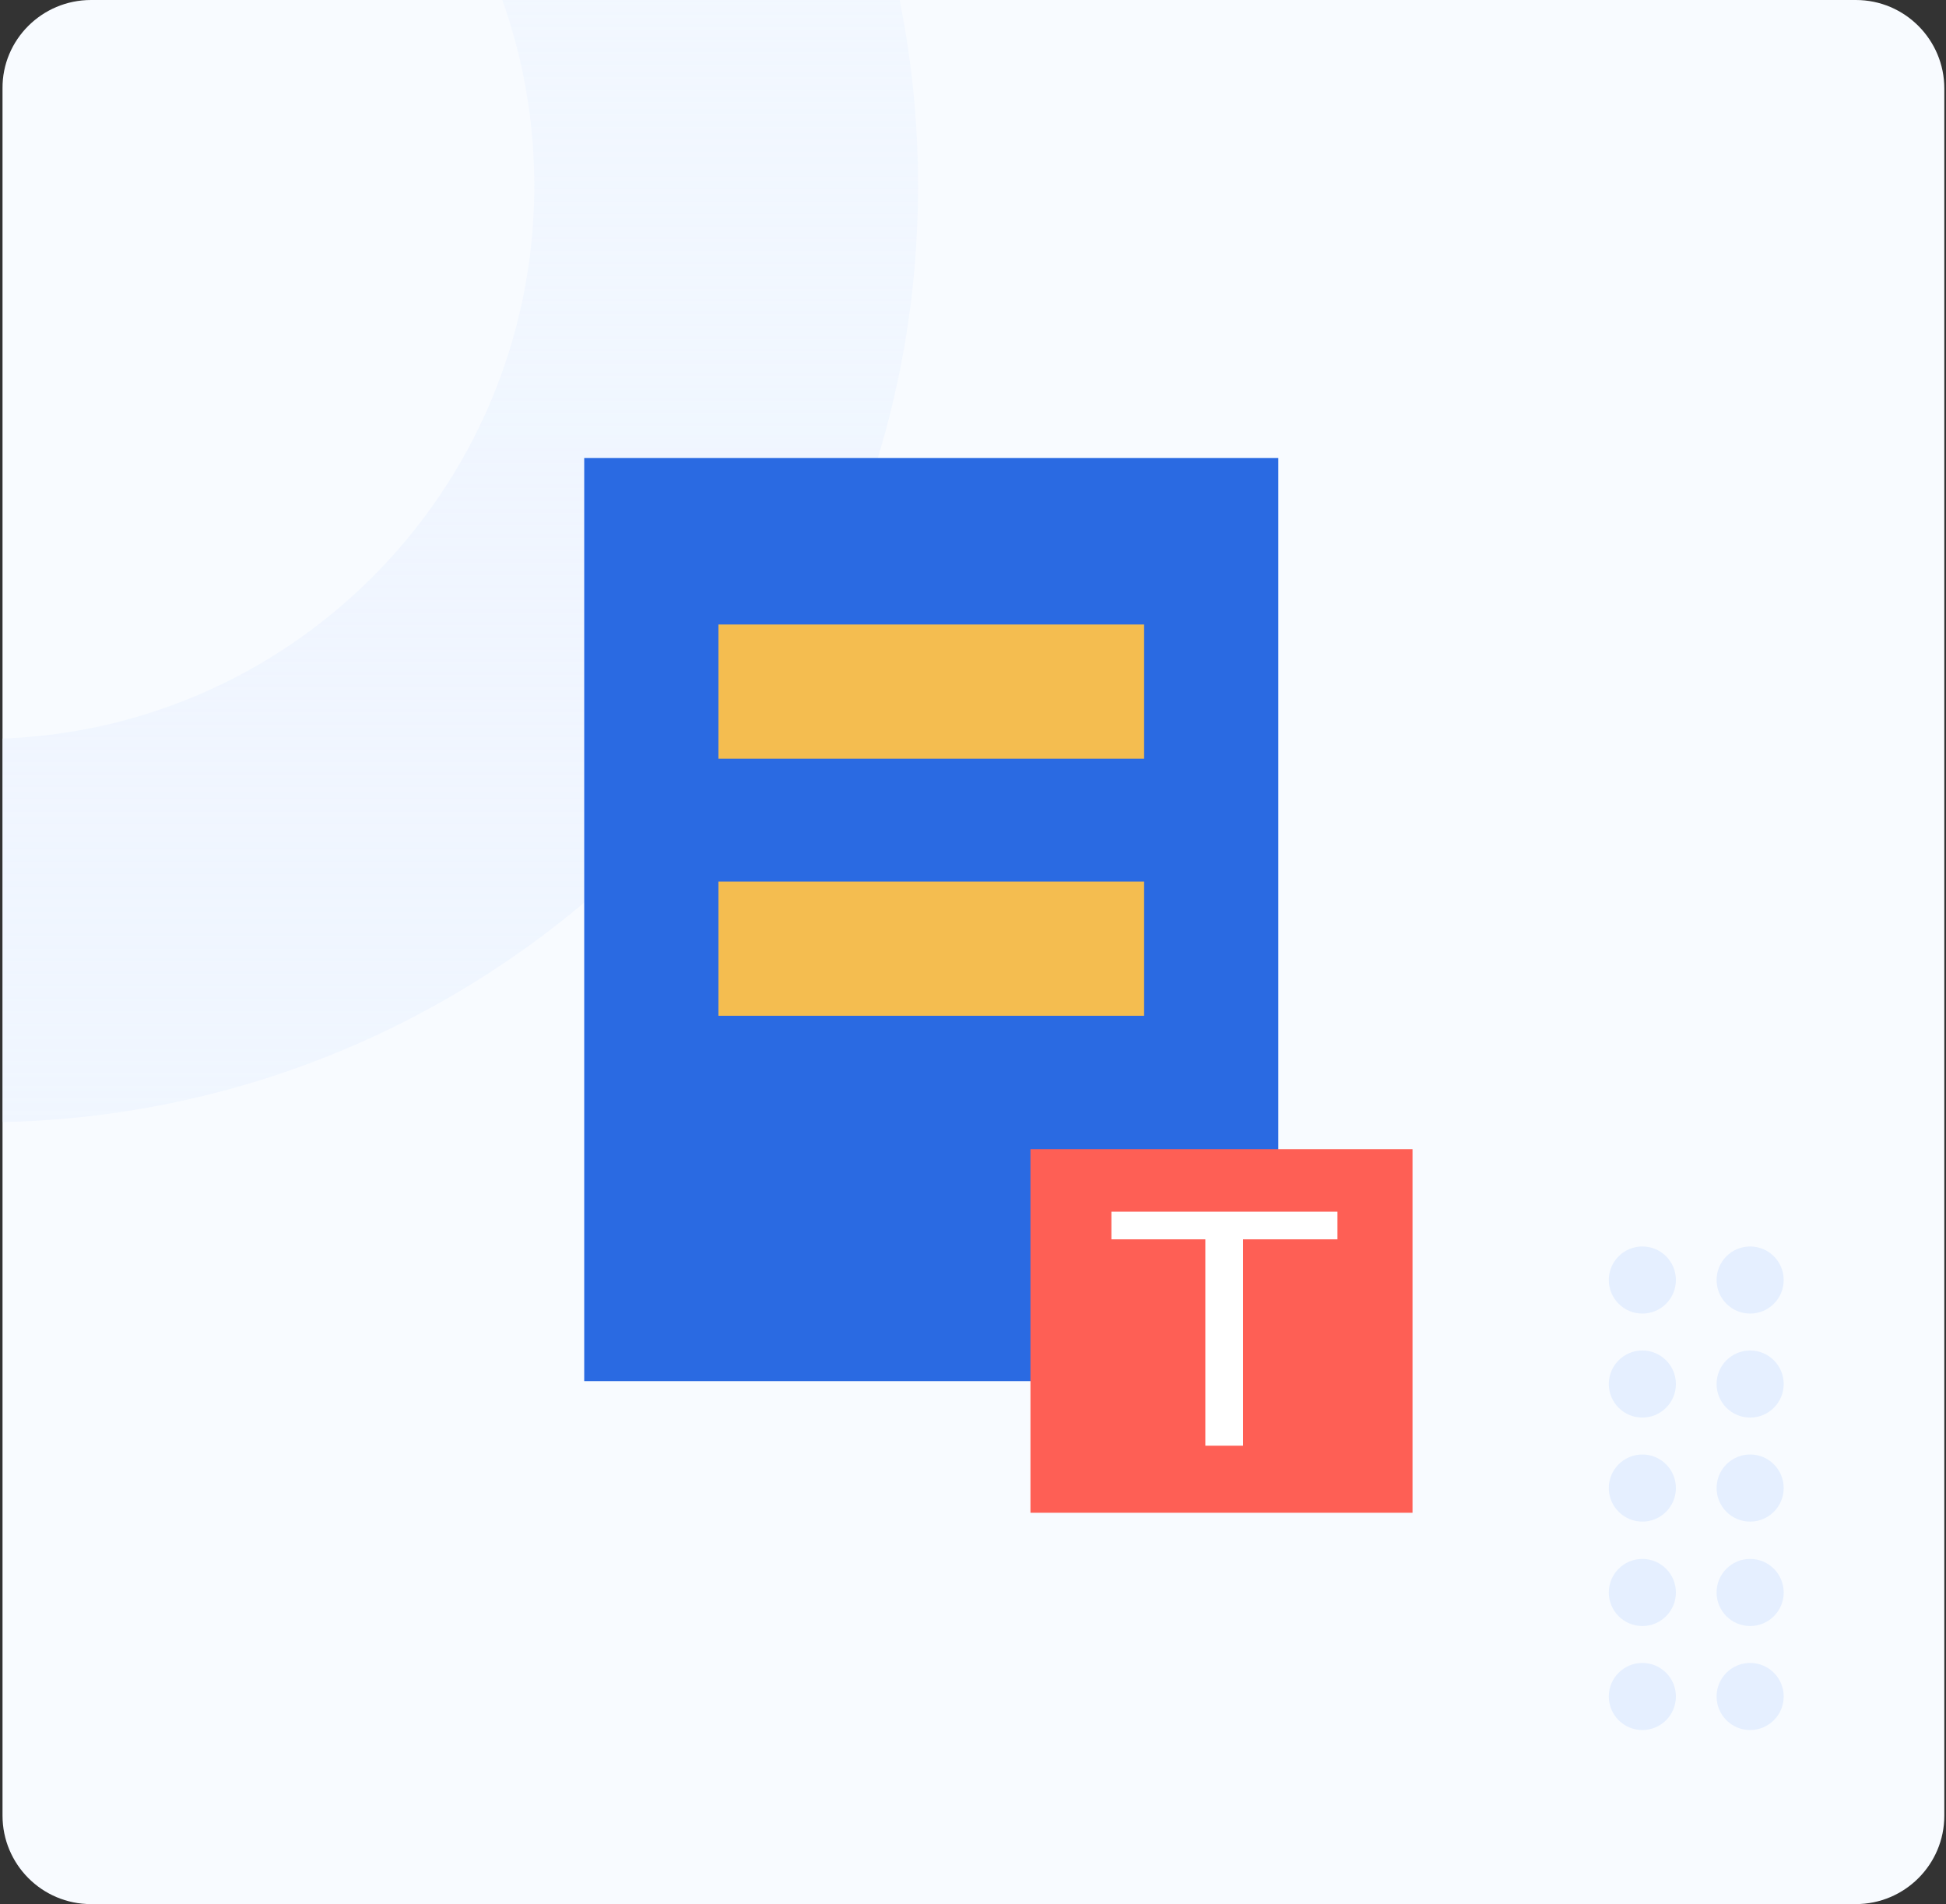
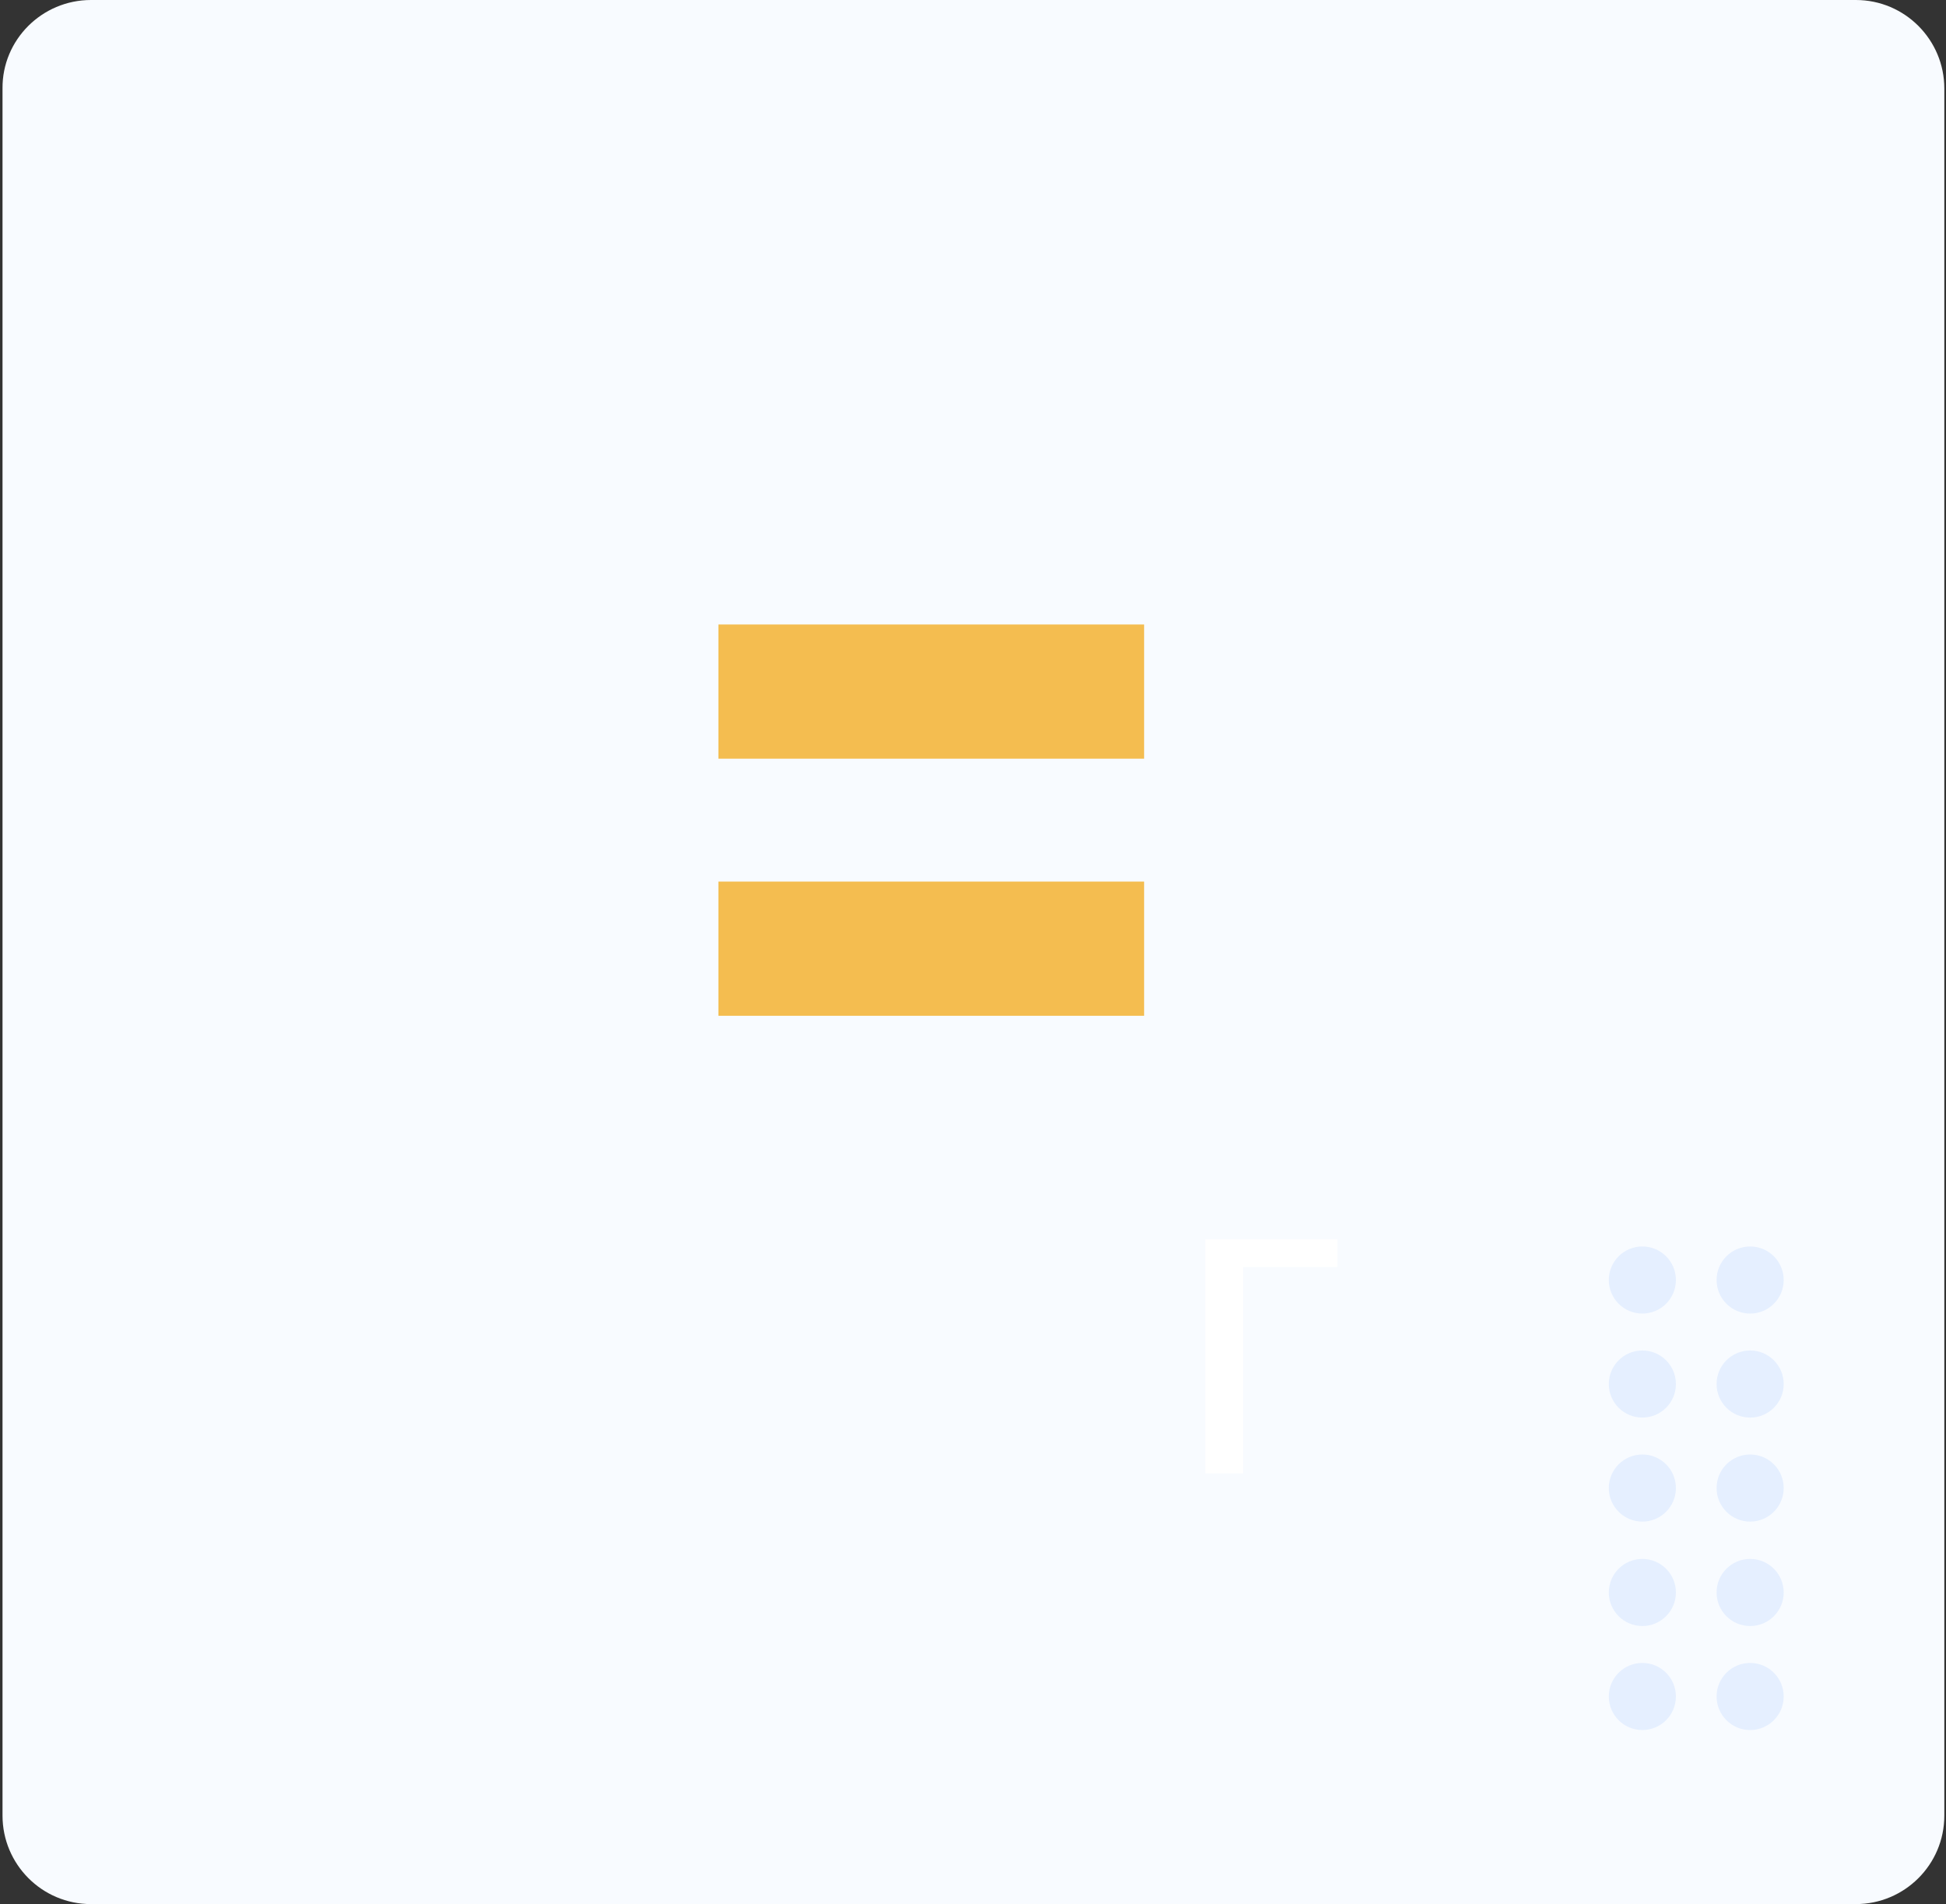
<svg xmlns="http://www.w3.org/2000/svg" xmlns:xlink="http://www.w3.org/1999/xlink" version="1.1" id="Layer_1" x="0px" y="0px" viewBox="0 0 464 454" style="enable-background:new 0 0 464 454;" xml:space="preserve">
  <rect x="0" y="0" width="464" height="454" fill="#333333" stroke="none" />
  <style type="text/css">
	.st0{clip-path:url(#SVGID_00000157276040385769536130000013825741546891511197_);}
	.st1{fill:#F8FBFF;}
	.st2{fill:#E5EFFF;}
	.st3{fill-rule:evenodd;clip-rule:evenodd;fill:url(#SVGID_00000023264805608349123120000010460928564730416548_);}
	.st4{fill:#2A6AE2;}
	.st5{fill:#F4BD50;}
	.st6{fill:#FE5F55;}
	.st7{enable-background:new    ;}
	.st8{fill:#FFFFFF;}
</style>
  <g>
    <g>
      <defs>
        <path id="SVGID_1_" d="M21.7,0h420.8c11.7,0,21.1,9.5,21.1,21.1v411.8c0,11.7-9.5,21.1-21.1,21.1H21.7     c-11.7,0-21.1-9.5-21.1-21.1V21.1C0.5,9.5,10,0,21.7,0z" />
      </defs>
      <clipPath id="SVGID_00000181087033947371361090000014096366078282343859_">
        <use xlink:href="#SVGID_1_" style="overflow:visible;" />
      </clipPath>
      <g style="clip-path:url(#SVGID_00000181087033947371361090000014096366078282343859_);">
        <path class="st1" d="M21.7,0h420.8c11.7,0,21.1,9.5,21.1,21.1v411.8c0,11.7-9.5,21.1-21.1,21.1H21.7c-11.7,0-21.1-9.5-21.1-21.1     V21.1C0.5,9.5,10,0,21.7,0z" />
        <circle class="st2" cx="417.3" cy="305.2" r="8" />
        <circle class="st2" cx="417.3" cy="330" r="8" />
        <circle class="st2" cx="417.3" cy="379.7" r="8" />
        <circle class="st2" cx="417.3" cy="404.5" r="8" />
        <circle class="st2" cx="417.3" cy="354.8" r="8" />
        <circle class="st2" cx="391.6" cy="305.2" r="8" />
        <circle class="st2" cx="391.6" cy="330" r="8" />
        <circle class="st2" cx="391.6" cy="379.7" r="8" />
        <circle class="st2" cx="391.6" cy="404.5" r="8" />
        <circle class="st2" cx="391.6" cy="354.8" r="8" />
        <linearGradient id="SVGID_00000123431127541985692990000011373527086363259273_" gradientUnits="userSpaceOnUse" x1="-4.4" y1="445" x2="-4.4" y2="891.6" gradientTransform="matrix(1 0 0 1 0 -624)">
          <stop offset="0" style="stop-color:#F8FBFF" />
          <stop offset="1" style="stop-color:#E5EFFF;stop-opacity:0.41" />
        </linearGradient>
-         <path style="fill-rule:evenodd;clip-rule:evenodd;fill:url(#SVGID_00000123431127541985692990000011373527086363259273_);" d="     M-4.4,267.6c123.3,0,223.3-100,223.3-223.3C218.9-79,118.9-179-4.4-179S-227.7-79-227.7,44.3C-227.8,167.6-127.8,267.6-4.4,267.6     z M-4.4,176.2c-72.8,0-131.9-59.1-131.9-131.9S-77.2-87.6-4.4-87.6S127.4-28.5,127.4,44.3C127.4,117.2,68.4,176.2-4.4,176.2z" />
-         <rect x="139.3" y="109.2" class="st4" width="165.5" height="220.1" />
        <rect x="171.3" y="148.9" class="st5" width="101.5" height="32" />
        <rect x="171.3" y="210.2" class="st5" width="101.5" height="32" />
-         <rect x="245.7" y="274" class="st6" width="91.1" height="86.7" />
      </g>
    </g>
  </g>
  <g class="st7">
-     <path class="st8" d="M287.4,344.7v-49.2H265v-6.6h53.9v6.6h-22.5v49.2H287.4z" />
+     <path class="st8" d="M287.4,344.7v-49.2H265h53.9v6.6h-22.5v49.2H287.4z" />
  </g>
</svg>